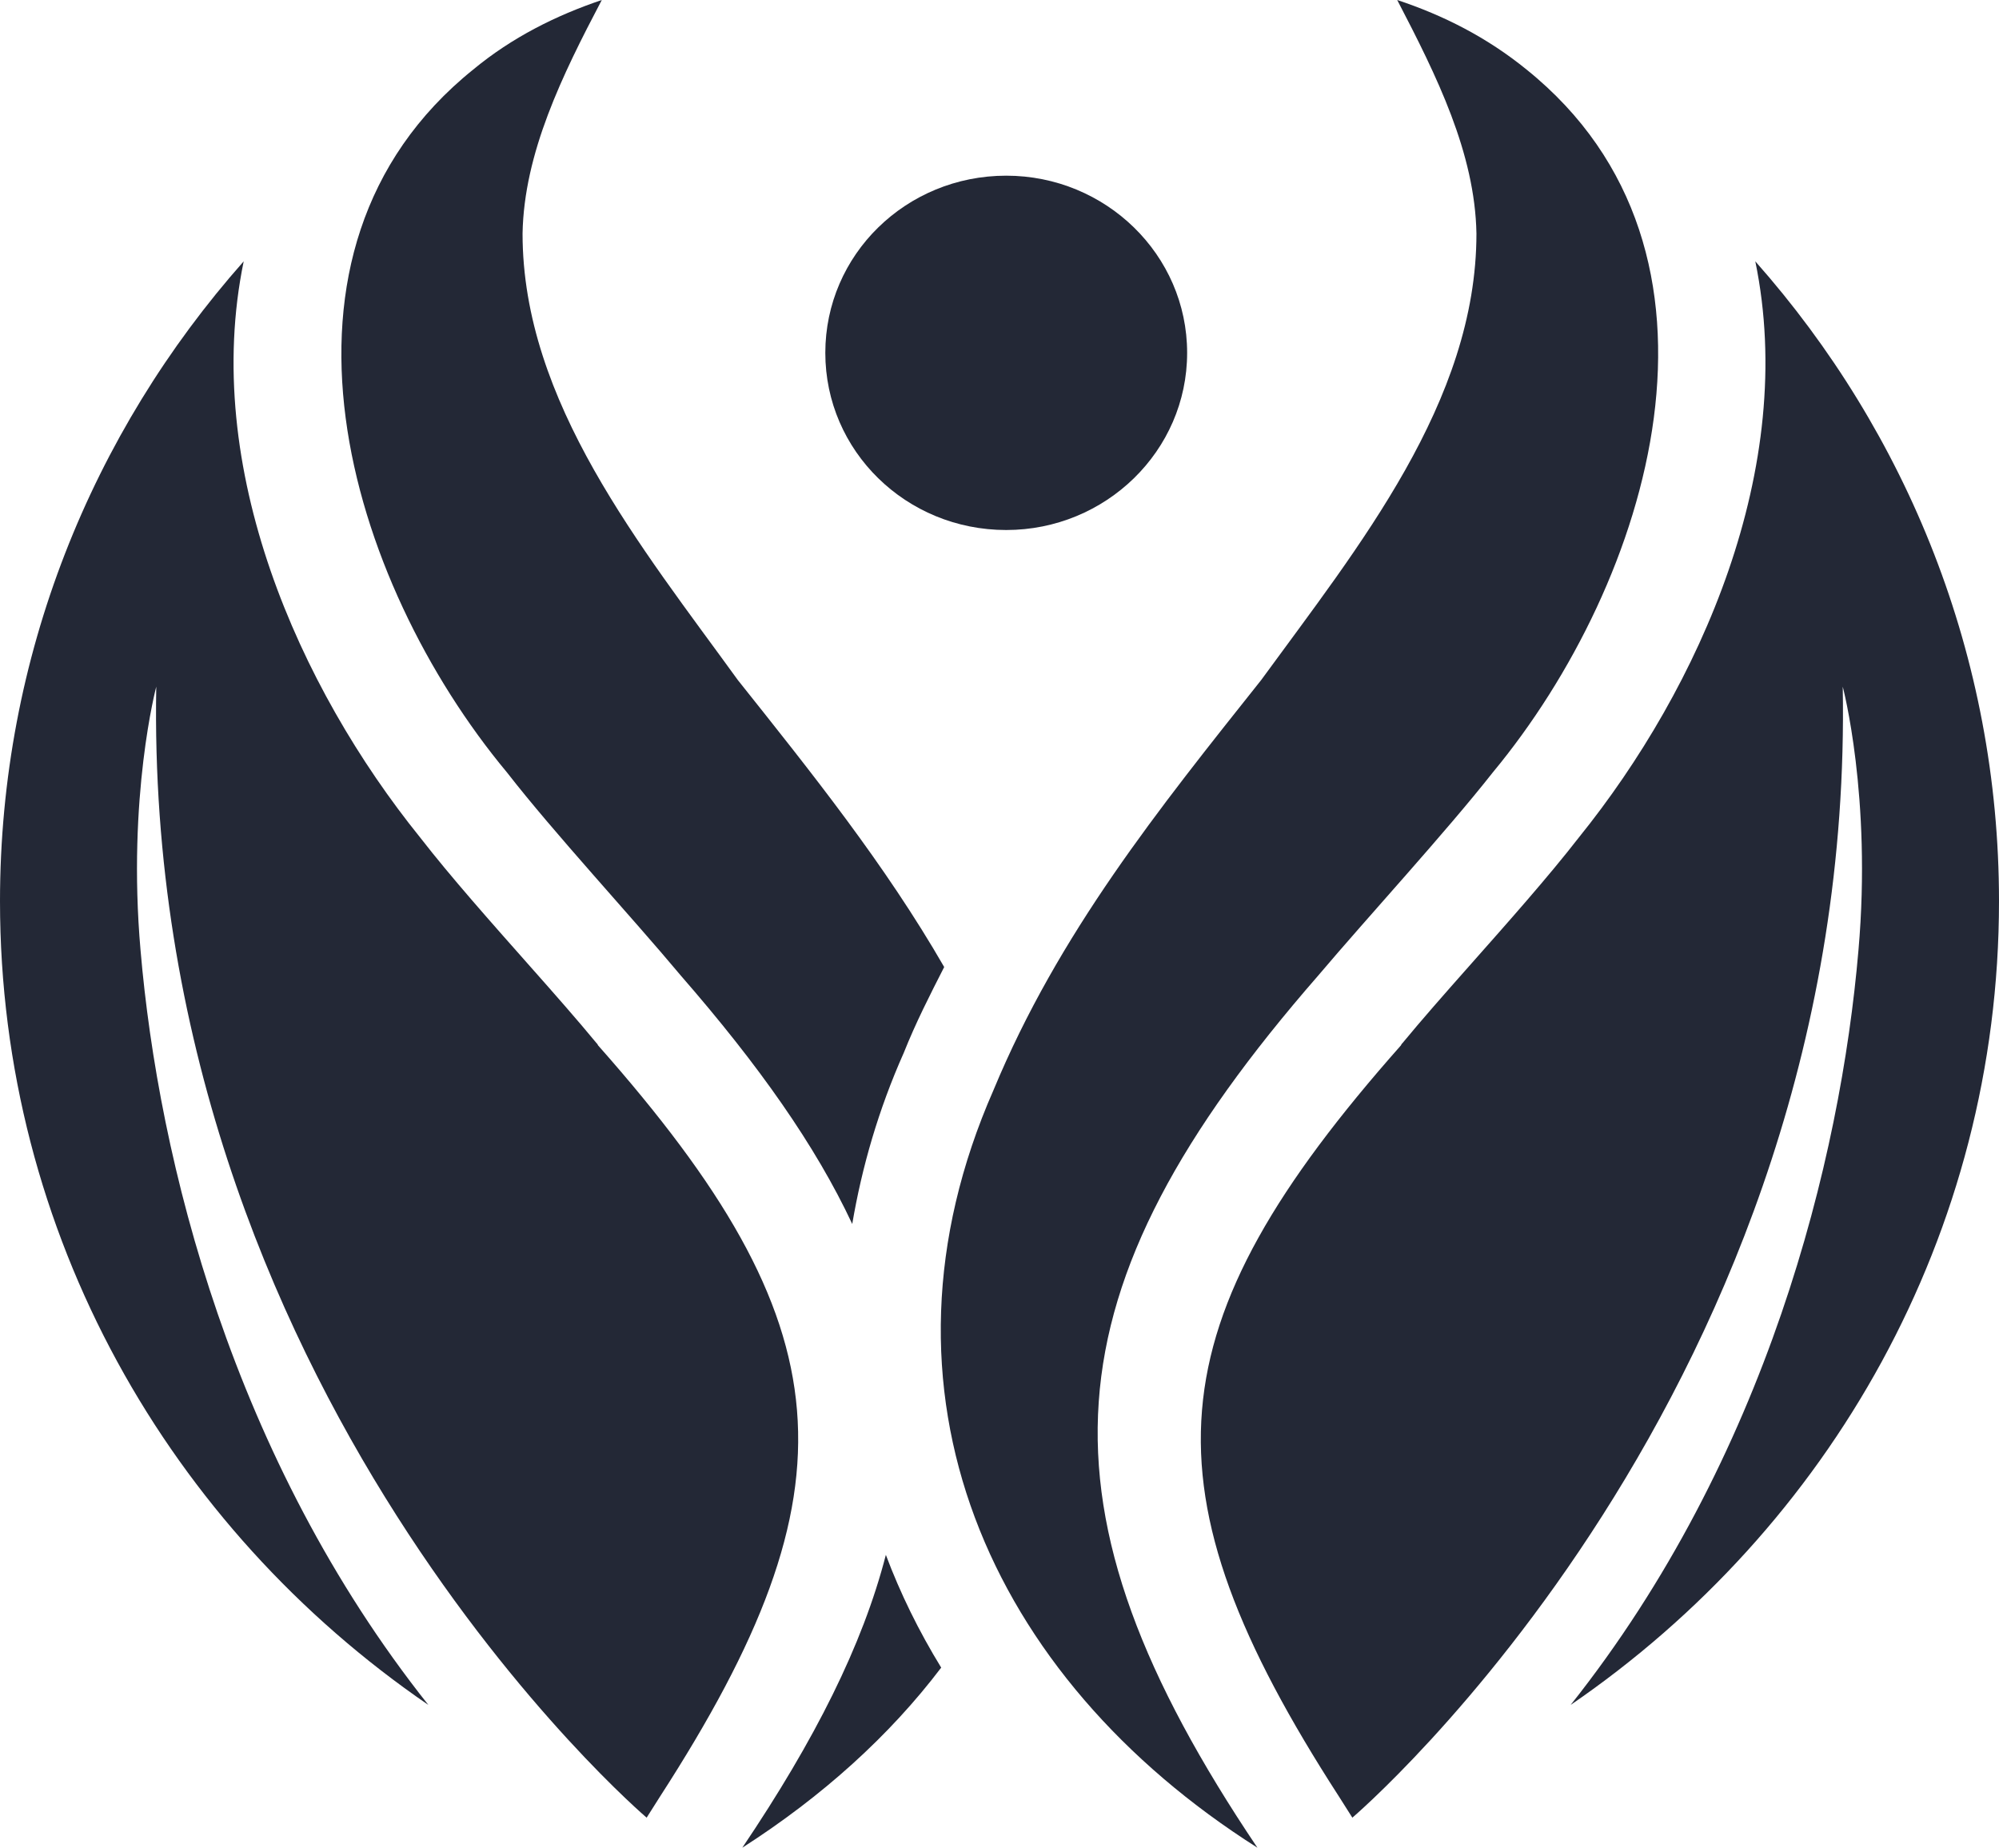
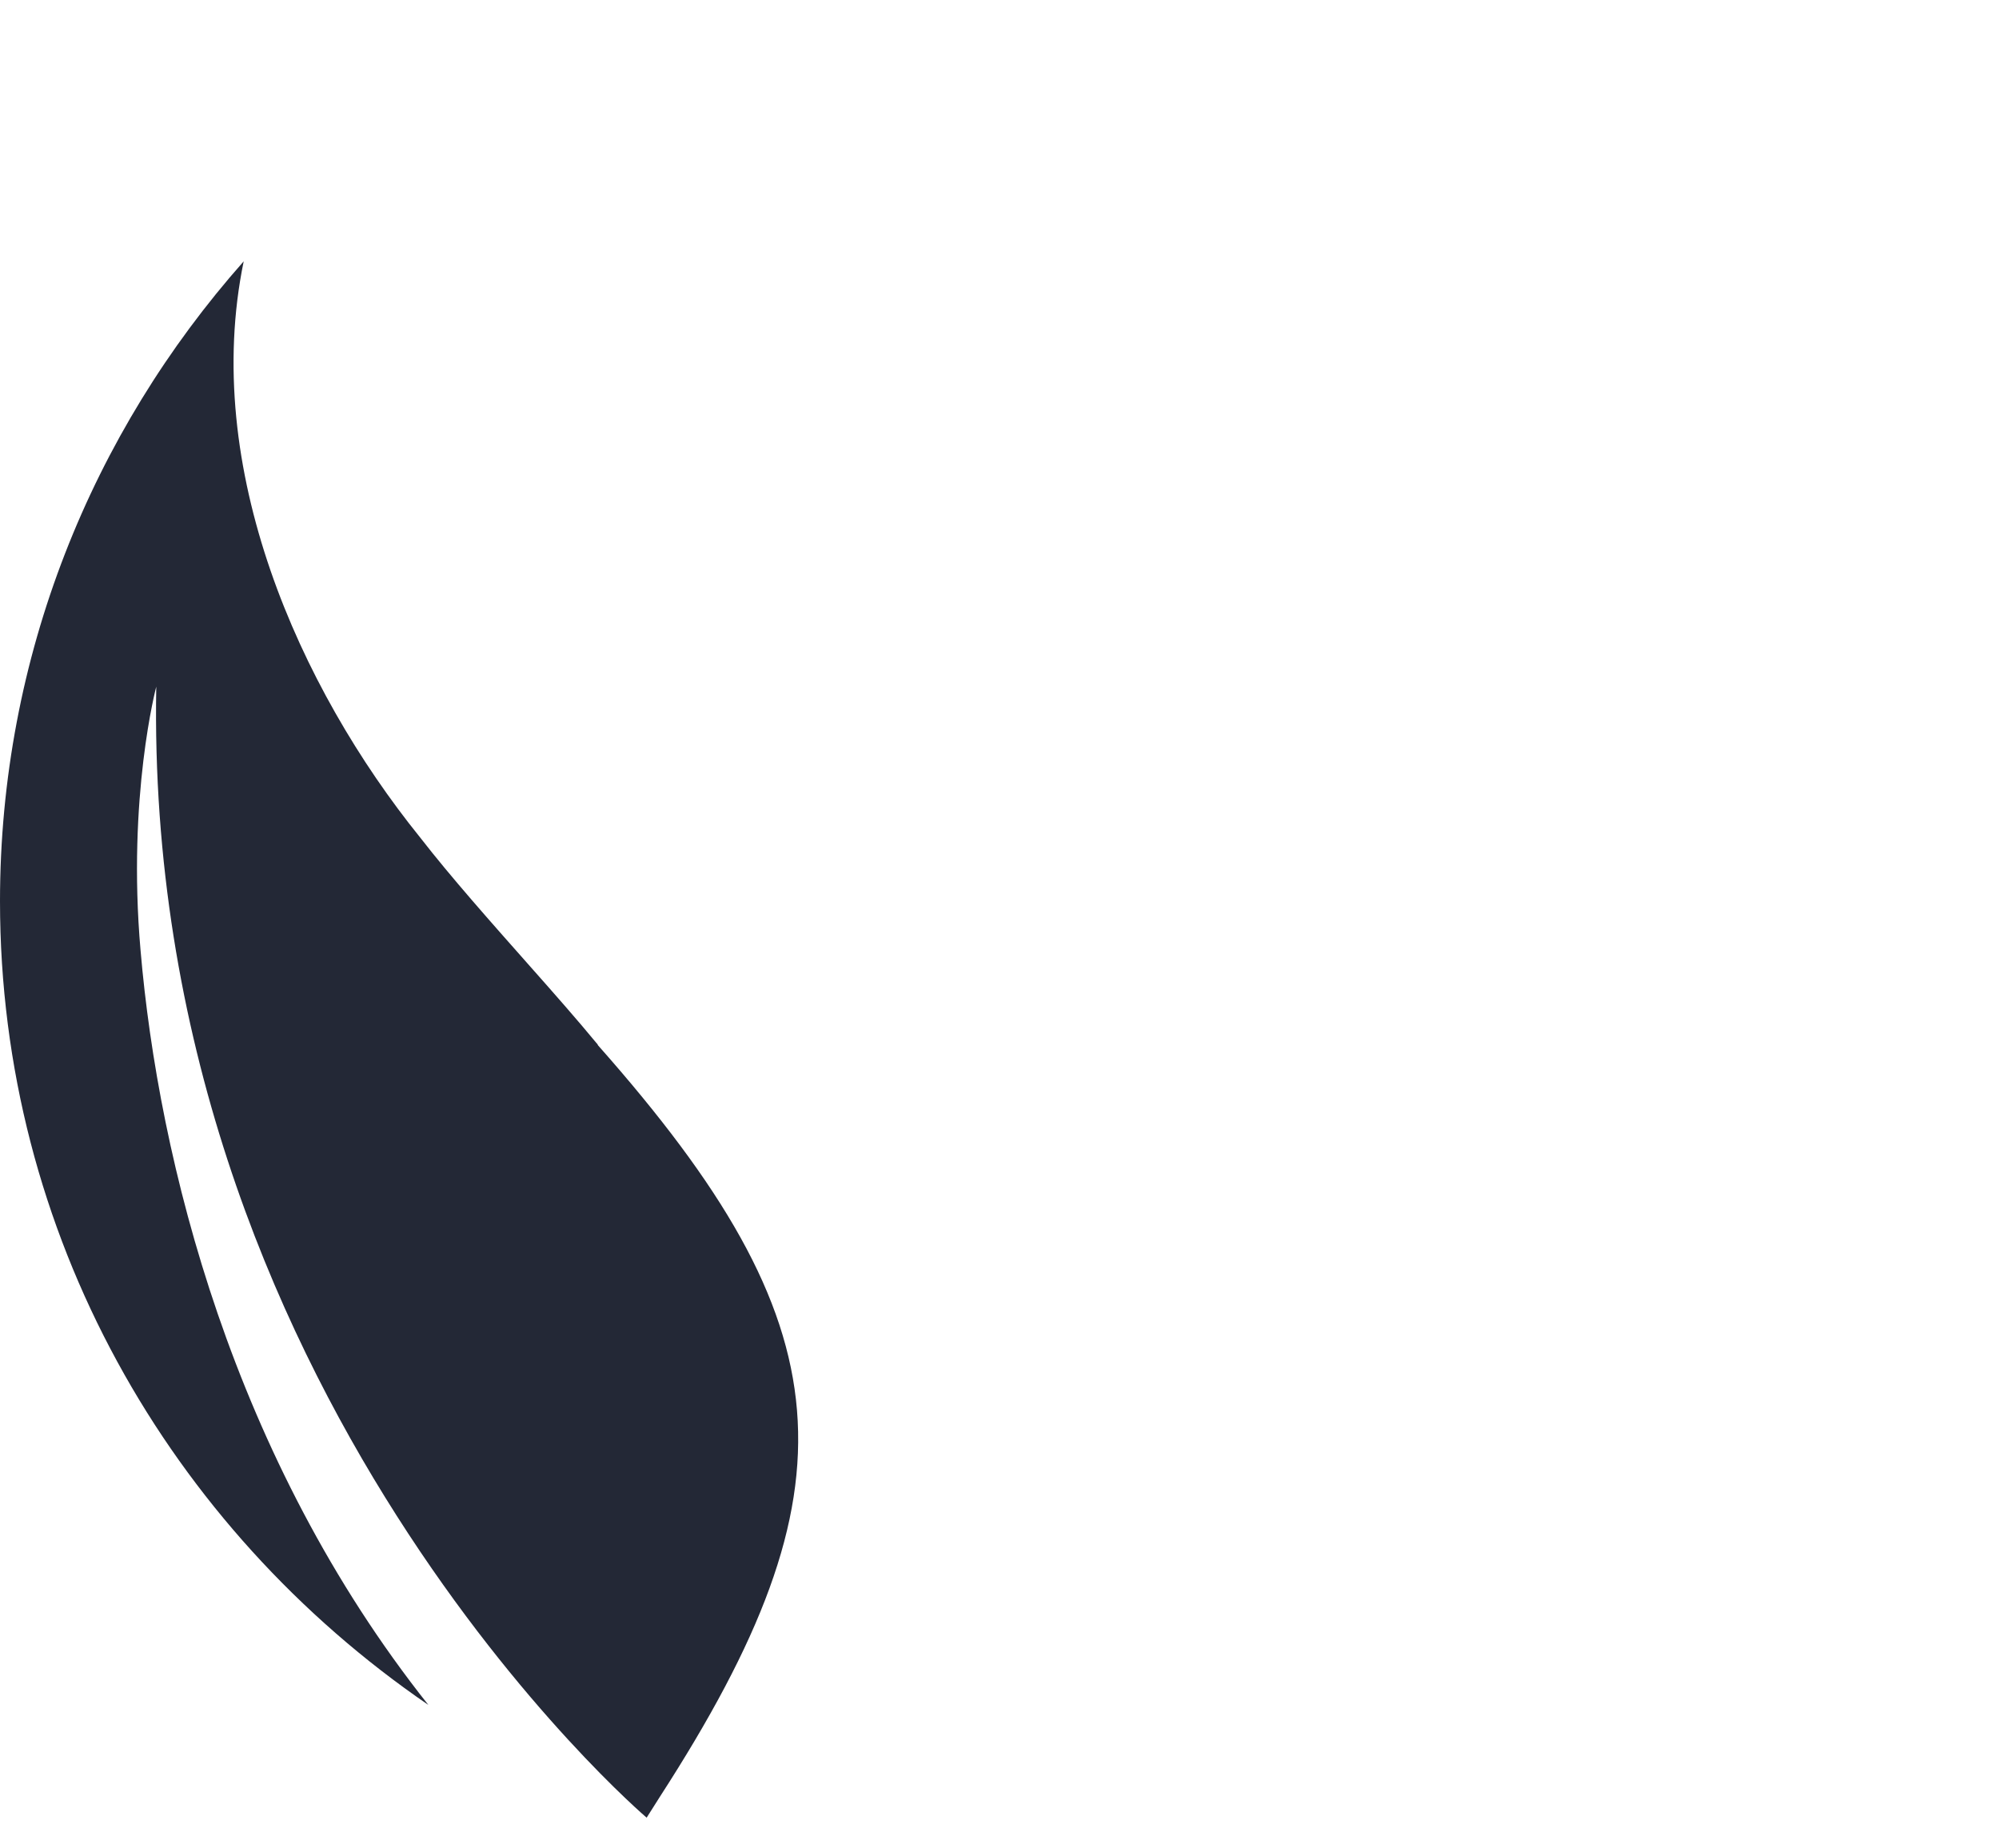
<svg xmlns="http://www.w3.org/2000/svg" width="66" height="61" viewBox="0 0 66 61" fill="none">
-   <path d="M39.195 11.649C39.195 14.887 36.505 17.498 33.222 17.498C29.915 17.498 27.249 14.887 27.249 11.649C27.249 8.41 29.915 5.8 33.222 5.8C36.505 5.8 39.195 8.41 39.195 11.649Z" fill="#232836" />
  <path d="M4.64 31.37C4.196 26.295 5.159 22.67 5.159 22.67C4.739 45.871 21.35 60.009 21.35 60.009L21.794 59.308C28.384 49.109 27.94 43.768 19.746 34.512L19.721 34.464L19.696 34.439C19.079 33.69 18.314 32.82 17.5 31.902C16.216 30.452 14.883 28.953 13.871 27.648C9.873 22.694 6.639 15.443 8.046 8.628C3.036 14.283 0 21.679 0 29.751C0 40.747 5.603 50.439 14.143 56.287C7.676 48.143 5.233 38.306 4.64 31.37Z" fill="#232836" />
-   <path d="M61.36 31.37C61.804 26.295 60.841 22.67 60.841 22.67C61.261 45.871 44.65 60.009 44.65 60.009L44.206 59.308C37.616 49.109 38.06 43.768 46.254 34.512L46.279 34.464L46.304 34.439C46.921 33.69 47.686 32.82 48.5 31.902C49.784 30.452 51.117 28.953 52.129 27.648C56.127 22.694 59.361 15.443 57.954 8.628C62.964 14.283 66 21.679 66 29.751C66 40.747 60.397 50.439 51.857 56.287C58.324 48.143 60.767 38.306 61.36 31.37Z" fill="#232836" />
-   <path d="M41.515 61C32.63 55.369 28.434 45.919 32.803 35.986C34.95 30.814 38.257 26.706 41.639 22.452C44.847 18.053 48.747 13.268 48.747 7.71C48.698 5.051 47.439 2.513 46.131 0C47.661 0.508 49.093 1.233 50.401 2.296C57.88 8.314 54.498 19.214 49.29 25.497C47.711 27.503 45.193 30.234 43.515 32.216C34.456 42.608 33.938 49.738 41.515 61Z" fill="#232836" />
-   <path d="M29.841 34.754C30.236 33.763 30.705 32.844 31.174 31.926C29.224 28.542 26.805 25.521 24.361 22.452C21.177 18.053 17.253 13.268 17.253 7.71C17.302 5.051 18.561 2.489 19.869 0C18.363 0.508 16.907 1.233 15.624 2.296C8.145 8.314 11.502 19.214 16.735 25.497C18.314 27.527 20.807 30.21 22.485 32.216C25.052 35.164 26.928 37.823 28.138 40.409C28.459 38.524 29.002 36.639 29.841 34.754Z" fill="#232836" />
-   <path d="M29.248 51.333C28.483 54.306 26.904 57.447 24.509 61C27.15 59.308 29.372 57.302 31.075 55.055C30.334 53.846 29.726 52.606 29.248 51.333Z" fill="#232836" />
</svg>